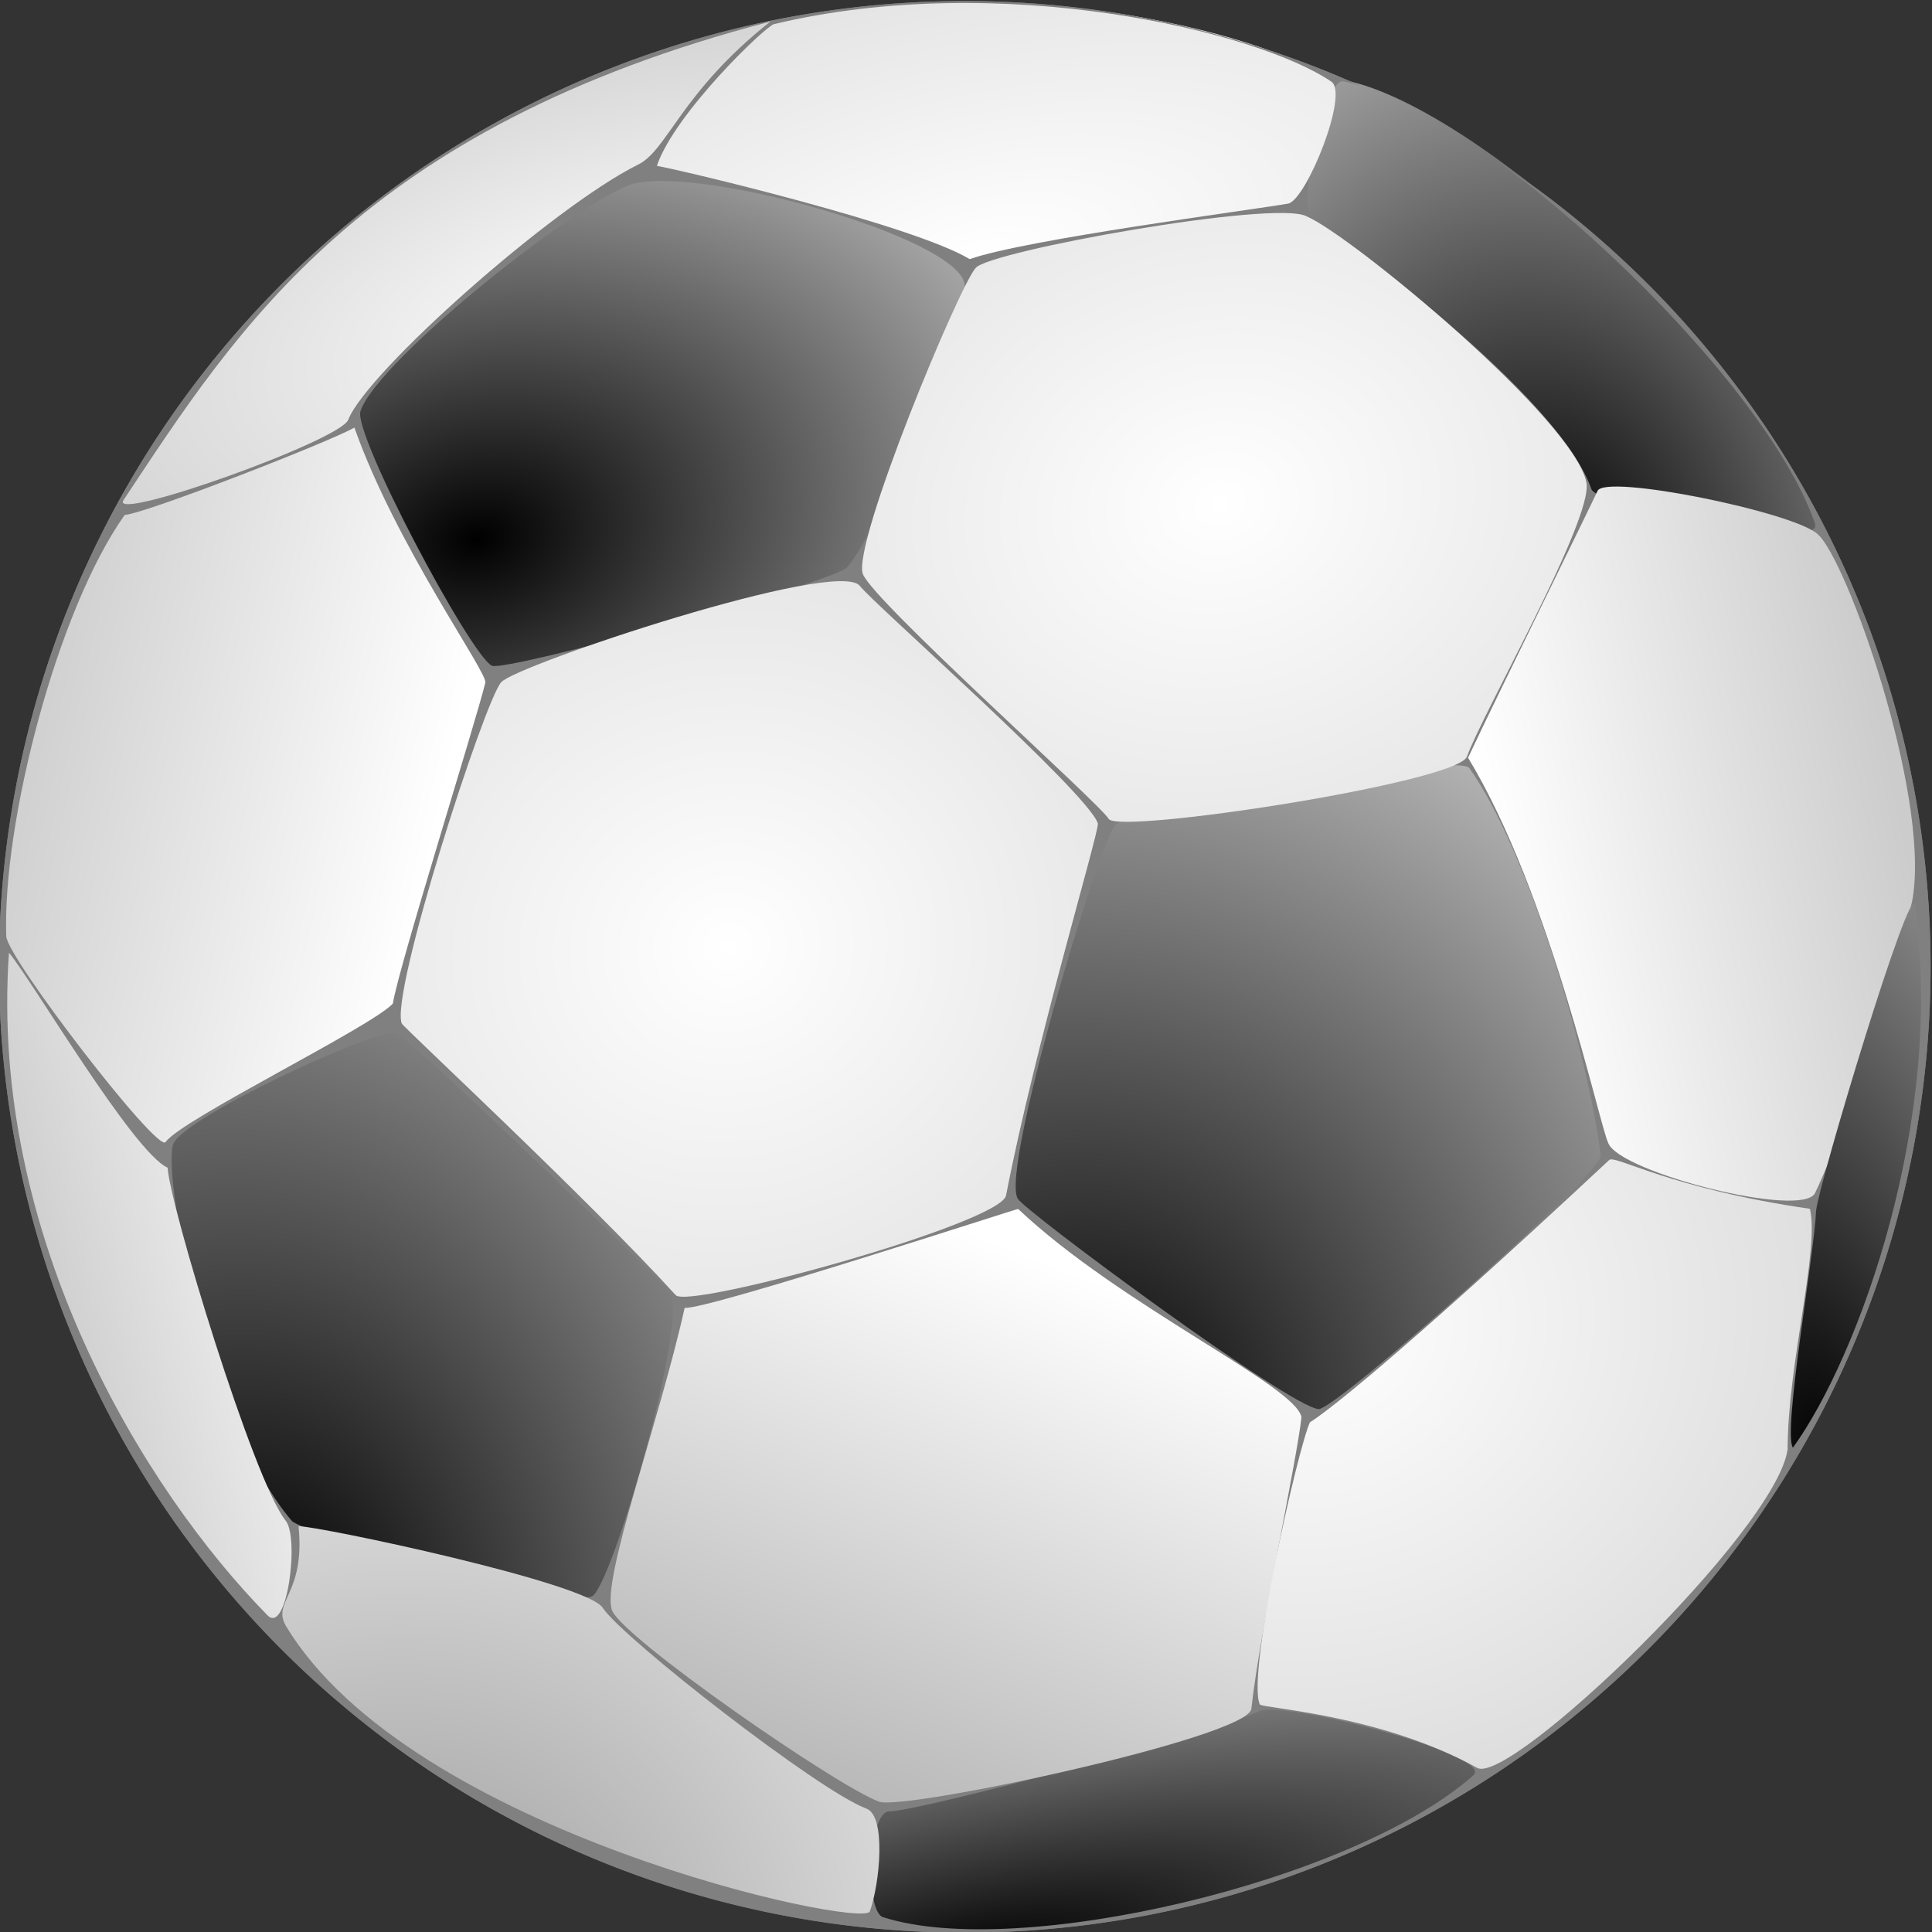
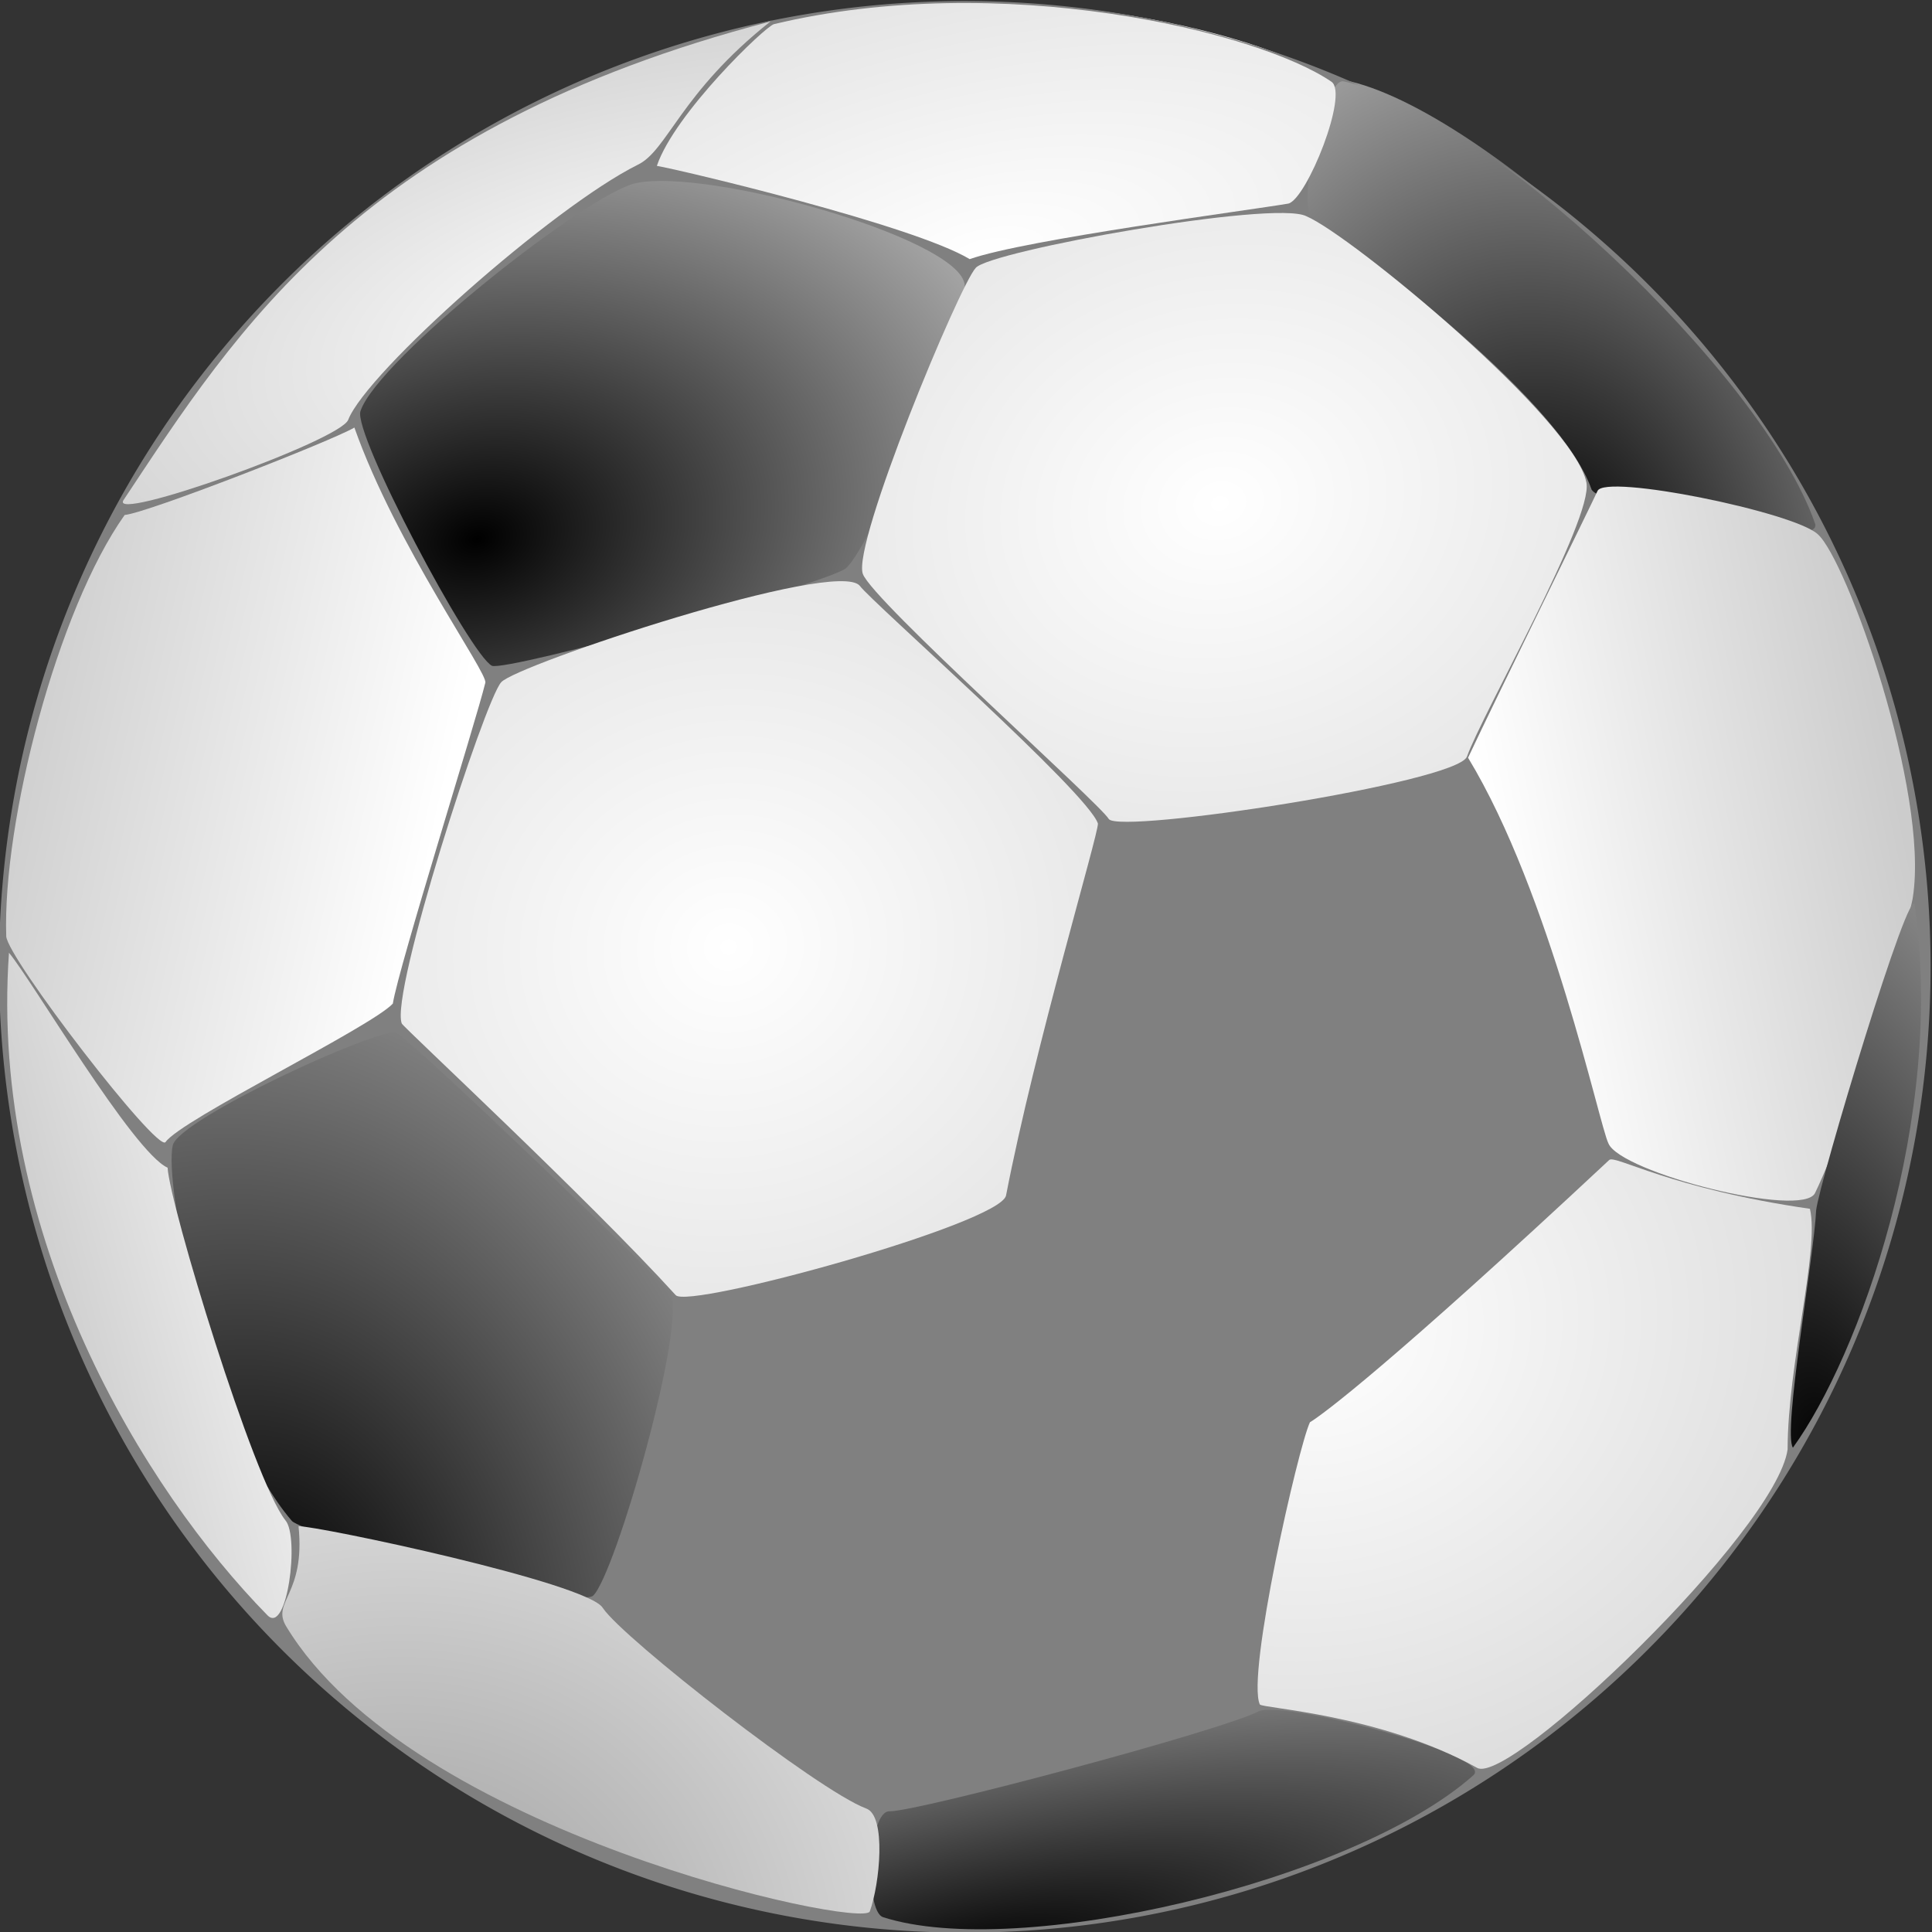
<svg xmlns="http://www.w3.org/2000/svg" xmlns:ns1="http://sodipodi.sourceforge.net/DTD/sodipodi-0.dtd" xmlns:ns2="http://www.inkscape.org/namespaces/inkscape" xmlns:xlink="http://www.w3.org/1999/xlink" id="svg602" ns1:version="0.32" width="434.743" height="434.748" xml:space="preserve" ns1:docbase="/home/franck/Dessins/Vectoriels/Objets_divers" ns1:docname="ballon.svg" ns2:version="0.45" ns2:output_extension="org.inkscape.output.svg.inkscape" ns1:modified="true" version="1.0">
  <rect width="100%" height="100%" fill="#333333" stroke="none" />
  <defs id="defs604">
    <linearGradient id="linearGradient643">
      <stop style="stop-color:#ffffff;stop-opacity:1;" offset="0" id="stop644" />
      <stop style="stop-color:#cccccc;stop-opacity:1;" offset="1" id="stop645" />
    </linearGradient>
    <linearGradient id="linearGradient624">
      <stop style="stop-color:#999999;stop-opacity:1;" offset="0" id="stop625" />
      <stop style="stop-color:#ffffff;stop-opacity:1;" offset="1" id="stop626" />
    </linearGradient>
    <linearGradient id="linearGradient615">
      <stop style="stop-color:#000;stop-opacity:1;" offset="0" id="stop616" />
      <stop style="stop-color:#fff;stop-opacity:1;" offset="1" id="stop617" />
    </linearGradient>
    <radialGradient xlink:href="#linearGradient615" id="radialGradient618" cx="3.2214605e-06" cy="0.93" r="2.176" fx="3.2214605e-06" fy="0.93" />
    <radialGradient xlink:href="#linearGradient615" id="radialGradient619" cx="0.016" cy="0.969" r="1.867" fx="0.016" fy="0.969" />
    <linearGradient xlink:href="#linearGradient624" id="linearGradient620" x1="-0.731" y1="0.07" x2="0.683" y2="0.906" />
    <radialGradient xlink:href="#linearGradient615" id="radialGradient621" cx="0.372" cy="0.969" r="1.642" fx="0.372" fy="0.969" />
    <radialGradient xlink:href="#linearGradient615" id="radialGradient622" cx="0.121" cy="1.047" r="2.622" fx="0.121" fy="1.047" gradientTransform="translate(2.619788e-8,-1.3554e-6)" />
    <radialGradient xlink:href="#linearGradient615" id="radialGradient623" cx="0.14" cy="0.703" r="1.437" fx="0.14" fy="0.703" />
    <radialGradient xlink:href="#linearGradient643" id="radialGradient627" cx="0.216" cy="0.187" r="1.25" fx="0.216" fy="0.187" gradientTransform="scale(1,1)" />
    <radialGradient xlink:href="#linearGradient624" id="radialGradient638" cx="0.044" cy="0.945" r="1.592" fx="0.044" fy="0.945" />
    <radialGradient xlink:href="#linearGradient624" id="radialGradient639" cx="-1.618" cy="0.5" r="2.434" fx="-1.618" fy="0.5" />
    <radialGradient xlink:href="#linearGradient624" id="radialGradient640" cx="0.01" cy="0.336" r="0.782" fx="0.01" fy="0.336" />
    <radialGradient xlink:href="#linearGradient643" id="radialGradient641" cx="0.746" cy="0.766" r="0.972" fx="0.746" fy="0.766" />
    <radialGradient xlink:href="#linearGradient643" id="radialGradient642" cx="0.464" cy="0.5" r="1.181" fx="0.464" fy="0.5" />
    <radialGradient xlink:href="#linearGradient643" id="radialGradient646" cx="0.442" cy="0.939" r="1.826" fx="0.442" fy="0.939" gradientTransform="matrix(1,2.197148e-6,-4.122966e-6,1,-7.885446e-8,-5.902645e-7)" />
    <radialGradient xlink:href="#linearGradient643" id="radialGradient647" cx="0.5" cy="0.484" r="1.243" fx="0.5" fy="0.484" />
    <linearGradient xlink:href="#linearGradient624" id="linearGradient648" x1="-0.378" y1="0.938" x2="0.506" y2="-0.07" />
    <linearGradient xlink:href="#linearGradient643" id="linearGradient649" x1="0.014" y1="0.477" x2="0.972" y2="0.508" />
    <linearGradient xlink:href="#linearGradient624" id="linearGradient650" x1="-2" y1="0.609" x2="1.676" y2="-0.039" />
    <radialGradient ns2:collect="always" xlink:href="#linearGradient615" id="radialGradient2253" cx="365.446" cy="723.311" fx="365.446" fy="723.311" r="290.844" gradientTransform="matrix(0.819,-0.187,0.199,0.873,-199.709,-237.884)" gradientUnits="userSpaceOnUse" />
    <radialGradient ns2:collect="always" xlink:href="#linearGradient615" id="radialGradient2255" cx="232.012" cy="752.412" fx="232.012" fy="752.412" r="169.073" gradientTransform="matrix(1.154,-0.263,0.188,0.823,-301.607,-437.646)" gradientUnits="userSpaceOnUse" />
    <radialGradient ns2:collect="always" xlink:href="#linearGradient615" id="radialGradient2257" cx="197.39" cy="764.977" fx="197.39" fy="764.977" r="257.608" gradientTransform="matrix(0.863,-0.197,0.251,1.101,-301.607,-437.646)" gradientUnits="userSpaceOnUse" />
    <radialGradient ns2:collect="always" xlink:href="#linearGradient615" id="radialGradient2259" cx="575.487" cy="616.432" fx="575.487" fy="616.432" r="177.341" gradientTransform="matrix(0.862,-0.197,0.252,1.102,-301.607,-437.646)" gradientUnits="userSpaceOnUse" />
    <radialGradient ns2:collect="always" xlink:href="#linearGradient615" id="radialGradient2261" gradientTransform="matrix(1.854,-0.423,0.117,0.513,-301.607,-437.646)" cx="163.229" cy="1848.614" fx="163.229" fy="1848.614" r="190.804" gradientUnits="userSpaceOnUse" />
    <radialGradient ns2:collect="always" xlink:href="#linearGradient643" id="radialGradient2263" cx="298.175" cy="765.475" fx="298.175" fy="765.475" r="185.304" gradientTransform="matrix(1.012,-0.231,0.214,0.94,-301.607,-437.646)" gradientUnits="userSpaceOnUse" />
    <linearGradient ns2:collect="always" xlink:href="#linearGradient624" id="linearGradient2265" x1="167.826" y1="1049.62" x2="293.615" y2="906.229" gradientTransform="matrix(1.103,-0.252,0.197,0.862,-301.607,-437.646)" gradientUnits="userSpaceOnUse" />
    <radialGradient ns2:collect="always" xlink:href="#linearGradient643" id="radialGradient2267" cx="399.477" cy="731.698" fx="399.477" fy="731.698" r="184.627" gradientTransform="matrix(1.072,-0.245,0.202,0.887,-301.607,-437.646)" gradientUnits="userSpaceOnUse" />
    <linearGradient ns2:collect="always" xlink:href="#linearGradient624" id="linearGradient2269" x1="73.088" y1="550.477" x2="259.404" y2="660.665" gradientTransform="matrix(0.872,-0.199,0.249,1.09,-301.607,-437.646)" gradientUnits="userSpaceOnUse" />
    <radialGradient ns2:collect="always" xlink:href="#linearGradient643" id="radialGradient2271" gradientTransform="matrix(1.493,-0.341,0.145,0.637,-301.607,-437.646)" cx="261.334" cy="917.127" fx="261.334" fy="917.127" r="181.981" gradientUnits="userSpaceOnUse" />
    <linearGradient ns2:collect="always" xlink:href="#linearGradient643" id="linearGradient2273" x1="638.166" y1="574.63" x2="758.586" y2="578.556" gradientTransform="matrix(0.737,-0.168,0.294,1.289,-301.607,-437.646)" gradientUnits="userSpaceOnUse" />
    <radialGradient ns2:collect="always" xlink:href="#linearGradient624" id="radialGradient2275" cx="178.152" cy="978.709" fx="178.152" fy="978.709" r="185.603" gradientTransform="matrix(1.004,-0.229,0.216,0.947,-301.607,-437.646)" gradientUnits="userSpaceOnUse" />
    <linearGradient ns2:collect="always" xlink:href="#linearGradient624" id="linearGradient2277" x1="129.061" y1="400.257" x2="421.76" y2="348.631" gradientTransform="matrix(0.488,-0.111,0.445,1.949,-301.607,-437.646)" gradientUnits="userSpaceOnUse" />
    <radialGradient ns2:collect="always" xlink:href="#linearGradient643" id="radialGradient2279" cx="215.608" cy="888.706" fx="215.608" fy="888.706" r="107.808" gradientTransform="matrix(1.459,-0.333,0.149,0.651,-301.607,-437.646)" gradientUnits="userSpaceOnUse" />
    <radialGradient ns2:collect="always" xlink:href="#linearGradient615" id="radialGradient2281" gradientTransform="matrix(0.673,-0.153,0.323,1.413,-301.607,-437.646)" cx="760.141" cy="625.228" fx="760.141" fy="625.228" r="204.999" gradientUnits="userSpaceOnUse" />
    <radialGradient ns2:collect="always" xlink:href="#linearGradient643" id="radialGradient2283" gradientTransform="matrix(1.042,-0.238,0.208,0.912,-301.607,-437.646)" cx="392.506" cy="911.272" fx="392.506" fy="911.272" r="170.132" gradientUnits="userSpaceOnUse" />
    <radialGradient ns2:collect="always" xlink:href="#linearGradient615" id="radialGradient2285" cx="365.446" cy="723.311" fx="365.446" fy="723.311" r="290.844" gradientTransform="scale(0.885,1.13)" gradientUnits="userSpaceOnUse" />
    <radialGradient ns2:collect="always" xlink:href="#linearGradient615" id="radialGradient2287" cx="232.012" cy="752.412" fx="232.012" fy="752.412" r="169.073" gradientTransform="scale(1.184,0.845)" gradientUnits="userSpaceOnUse" />
    <radialGradient ns2:collect="always" xlink:href="#linearGradient615" id="radialGradient2289" cx="197.39" cy="764.977" fx="197.39" fy="764.977" r="257.608" gradientTransform="scale(0.885,1.13)" gradientUnits="userSpaceOnUse" />
    <radialGradient ns2:collect="always" xlink:href="#linearGradient615" id="radialGradient2291" cx="575.487" cy="616.432" fx="575.487" fy="616.432" r="177.341" gradientTransform="scale(0.885,1.13)" gradientUnits="userSpaceOnUse" />
    <radialGradient ns2:collect="always" xlink:href="#linearGradient615" id="radialGradient2293" gradientTransform="scale(1.902,0.526)" cx="163.229" cy="1848.614" fx="163.229" fy="1848.614" r="190.804" gradientUnits="userSpaceOnUse" />
    <radialGradient ns2:collect="always" xlink:href="#linearGradient643" id="radialGradient2295" cx="298.175" cy="765.475" fx="298.175" fy="765.475" r="185.304" gradientTransform="scale(1.038,0.964)" gradientUnits="userSpaceOnUse" />
    <linearGradient ns2:collect="always" xlink:href="#linearGradient624" id="linearGradient2297" x1="167.826" y1="1049.62" x2="293.615" y2="906.229" gradientTransform="scale(1.131,0.884)" gradientUnits="userSpaceOnUse" />
    <radialGradient ns2:collect="always" xlink:href="#linearGradient643" id="radialGradient2299" cx="399.477" cy="731.698" fx="399.477" fy="731.698" r="184.627" gradientTransform="scale(1.1,0.909)" gradientUnits="userSpaceOnUse" />
    <linearGradient ns2:collect="always" xlink:href="#linearGradient624" id="linearGradient2301" x1="73.088" y1="550.477" x2="259.404" y2="660.665" gradientTransform="scale(0.894,1.118)" gradientUnits="userSpaceOnUse" />
    <radialGradient ns2:collect="always" xlink:href="#linearGradient643" id="radialGradient2303" gradientTransform="scale(1.532,0.653)" cx="261.334" cy="917.127" fx="261.334" fy="917.127" r="181.981" gradientUnits="userSpaceOnUse" />
    <linearGradient ns2:collect="always" xlink:href="#linearGradient643" id="linearGradient2305" x1="638.166" y1="574.63" x2="758.586" y2="578.556" gradientTransform="scale(0.756,1.323)" gradientUnits="userSpaceOnUse" />
    <radialGradient ns2:collect="always" xlink:href="#linearGradient624" id="radialGradient2307" cx="178.152" cy="978.709" fx="178.152" fy="978.709" r="185.603" gradientTransform="scale(1.03,0.971)" gradientUnits="userSpaceOnUse" />
    <linearGradient ns2:collect="always" xlink:href="#linearGradient624" id="linearGradient2309" x1="129.061" y1="400.257" x2="421.76" y2="348.631" gradientTransform="scale(0.5,1.999)" gradientUnits="userSpaceOnUse" />
    <radialGradient ns2:collect="always" xlink:href="#linearGradient643" id="radialGradient2311" cx="215.608" cy="888.706" fx="215.608" fy="888.706" r="107.808" gradientTransform="scale(1.497,0.668)" gradientUnits="userSpaceOnUse" />
    <radialGradient ns2:collect="always" xlink:href="#linearGradient615" id="radialGradient2313" gradientTransform="scale(0.69,1.45)" cx="760.141" cy="625.228" fx="760.141" fy="625.228" r="204.999" gradientUnits="userSpaceOnUse" />
    <radialGradient ns2:collect="always" xlink:href="#linearGradient643" id="radialGradient2315" gradientTransform="scale(1.069,0.935)" cx="392.506" cy="911.272" fx="392.506" fy="911.272" r="170.132" gradientUnits="userSpaceOnUse" />
  </defs>
  <ns1:namedview id="base" ns2:zoom="0.36014217" ns2:cx="372.04724" ns2:cy="486.47566" ns2:window-width="822" ns2:window-height="592" ns2:window-x="9" ns2:window-y="75" ns2:current-layer="svg602" />
-   <path ns1:type="arc" style="font-size:12px;fill:#808080;fill-rule:evenodd;stroke-width:1" id="path605" d="M 523.255 604.702 A 217.334 217.334 0 1 1  88.587,604.702 A 217.334 217.334 0 1 1  523.255 604.702 z" ns1:cx="305.92114" ns1:cy="604.70154" ns1:rx="217.33392" ns1:ry="217.33392" transform="matrix(0.975,-0.222,0.222,0.975,-215.417,-304.108)" />
  <path style="font-size:12px;fill:url(#radialGradient2253);fill-rule:evenodd" d="M 296.887,317.374 C 290.727,317.27 230.416,272.588 229.112,269.995 C 225.184,263.482 247.379,189.743 251.01,185.889 C 254.138,182.08 327.993,169.469 330.652,173.016 C 343.612,191.218 357.407,236.684 360.273,260.469 C 357.962,266.52 301.165,317.032 296.887,317.374 z " id="path608" ns1:nodetypes="cssscs" />
  <path style="font-size:12px;fill:url(#radialGradient2255);fill-rule:evenodd" d="M 111.02,149.646 C 106.233,147.412 79.555,97.283 81.404,92.302 C 85.402,80.591 132.582,43.225 143.459,40.99 C 159.888,37.635 214.824,53.105 217.26,63.412 C 219.141,69.746 196.543,122.552 190.641,127.672 C 185.796,131.304 114.565,150.907 111.02,149.646 z " id="path609" ns1:nodetypes="csssss" />
-   <path style="font-size:12px;fill:url(#radialGradient2257);fill-rule:evenodd" d="M 66.052,342.068 C 48.117,321.22 37.009,266.374 39.258,257.496 C 40.988,251.474 85.424,231.019 89.477,232.248 C 93.266,233.942 148.765,287.593 151.167,290.589 C 155.118,297.393 138.834,354.375 133.844,358.918 C 129.737,361.988 68.489,345.017 66.052,342.068 z " id="path610" ns1:nodetypes="csssss" />
  <path style="font-size:12px;fill:url(#radialGradient2259);fill-rule:evenodd" d="M 408.743,117.512 C 410.902,123.915 362.089,114.734 358.467,109.931 C 350.987,88.312 301.374,52.484 295.973,49.533 C 291.514,47.434 298.186,17.192 302.539,18.029 C 333.738,24.277 396.879,83.426 408.743,117.512 z " id="path611" ns1:nodetypes="ccsss" />
  <path style="font-size:12px;fill:url(#radialGradient2261);fill-rule:evenodd" d="M 331.983,399.199 C 336.985,394.656 289.25,382.365 283.748,384.797 C 274.631,389.426 206.837,407.421 200.683,407.371 C 195.766,407.034 194.955,429.814 199.165,431.201 C 229.46,440.926 305.03,423.202 331.983,399.199 z " id="path612" ns1:nodetypes="cssss" />
  <path style="font-size:12px;fill:url(#radialGradient2263);fill-rule:evenodd" d="M 152.429,291.249 C 132.738,269.612 91.276,231.165 90.76,230.166 C 88.014,223.46 109.459,157.202 113.09,153.347 C 116.219,149.539 188.652,125.269 193.789,131.616 C 196.306,135.117 245.237,178.172 247.387,185.082 C 247.508,187.483 233.266,235.07 226.752,268.781 C 225.478,275.132 155.26,294.475 152.429,291.249 z " id="path613" ns1:nodetypes="cssssss" />
  <path style="font-size:12px;fill:url(#linearGradient2265);fill-rule:evenodd" d="M 198.122,405.16 C 188.416,401.523 140.42,368.294 138.118,362.162 C 135.646,355.351 148.624,320.272 154.444,294.101 C 159.191,294.668 229.335,271.686 229.477,271.816 C 252.559,293.582 291.999,311.523 293.257,318.649 C 292.372,327.435 283.816,367.569 282.022,384.199 C 281.775,390.672 202.652,407.562 198.122,405.16 z " id="path628" ns1:nodetypes="cscssss" />
  <path style="font-size:12px;fill:url(#radialGradient2267);fill-rule:evenodd" d="M 249.847,184.073 C 247.834,180.561 196.763,135.075 194.461,128.943 C 191.989,122.131 216.199,63.903 219.83,60.049 C 222.958,56.24 286.922,44.689 294.207,48.377 C 304.279,52.617 354.538,94.131 357.28,108.298 C 358.848,116.53 333.798,160.422 330.402,170.032 C 327.683,175.911 252.489,187.455 249.847,184.073 z " id="path629" ns1:nodetypes="cssssss" />
  <path style="font-size:12px;fill:url(#linearGradient2269);fill-rule:evenodd" d="M 37.599,256.87 C 35.707,259.236 2.017,215.509 1.736,210.577 C 0.861,184.857 13.179,137.12 28.338,115.745 C 33.346,115.324 75.096,98.986 80.026,96.045 C 89.436,122.68 110.281,151.444 109.511,153.481 C 107.388,162.233 90.01,217.527 88.741,225.67 C 83.922,230.917 41.014,251.844 37.599,256.87 z " id="path630" ns1:nodetypes="csccscs" />
  <path style="font-size:12px;fill:url(#radialGradient2271);fill-rule:evenodd" d="M 148.063,37.123 C 152.024,25.35 172.48,5.655 174.415,5.213 C 225.31,-6.977 283.1,6.691 299.835,18.102 C 303.854,20.749 294.293,44.517 290.176,45.542 C 281.944,46.974 230.927,53.66 218.471,58.077 C 205.831,50.456 153.44,38.036 148.063,37.123 z " id="path631" ns1:nodetypes="cssscc" />
  <path style="font-size:12px;fill:url(#linearGradient2273);fill-rule:evenodd" d="M 362.295,256.978 C 360.238,252.845 349.303,200.899 330.675,170.226 C 336.504,157.748 357.938,114.18 359.766,110.2 C 361.282,106.21 404.109,114.924 409.353,119.901 C 415.889,125.645 434.408,177.752 430.798,201.45 C 430.393,205.334 417.475,250.2 408.796,268.155 C 405.912,273.978 364.926,263.532 362.295,256.978 z " id="path632" ns1:nodetypes="ccsssss" />
  <path style="font-size:12px;fill:url(#radialGradient2275);fill-rule:evenodd" d="M 67.576,343.291 C 71.622,343.152 132.824,355.992 136.077,361.677 C 140.656,368.5 184.448,402.649 195.291,406.726 C 199.974,408.264 198.396,423.846 196.169,429.918 C 194.441,433.869 92.871,412.312 64.777,365.774 C 61.469,360.206 69.163,358.725 67.576,343.291 z " id="path634" ns1:nodetypes="cssssc" />
  <path style="font-size:12px;fill:url(#linearGradient2277);fill-rule:evenodd" d="M 2.351,214.272 C 7.414,220.234 30.279,259.117 38.075,262.626 C 38.501,270.832 57.409,332.891 64.621,341.957 C 67.85,345.681 65.033,367.971 60.56,363.299 C 32.875,335.127 -2.122,278.145 2.351,214.272 z " id="path635" ns1:nodetypes="ccssc" />
  <path style="font-size:12px;fill:url(#radialGradient2279);fill-rule:evenodd" d="M 173.58,4.638 C 153.282,20.749 150.437,33.74 143.715,36.9 C 124.488,46.53 82.892,83.489 78.644,94.275 C 77.041,98.936 24.468,117.716 28.099,112.364 C 53.571,73.952 81.56,28.689 173.58,4.638 z " id="path636" ns1:nodetypes="csssc" />
  <path style="font-size:12px;fill:url(#radialGradient2281);fill-rule:evenodd" d="M 431.221,203.487 C 430.428,196.777 409.626,266.108 409.045,272.095 C 408.603,282.311 401.517,321.991 403.85,325.449 C 418.766,304.823 438.065,251.254 431.221,203.487 z " id="path637" ns1:nodetypes="cscs" />
  <path style="font-size:12px;fill:url(#radialGradient2283);fill-rule:evenodd" d="M 332.827,397.537 C 311.019,385.458 284.355,384.174 283.916,383.286 C 280.874,376.658 292.556,325.276 295.163,319.784 C 298.027,318.06 313.26,306.747 362.484,260.728 C 363.793,259.5 376.162,267.158 407.652,271.691 C 409.847,280.922 402.685,306.444 402.656,325.845 C 400.128,344.171 340.144,401.659 332.827,397.537 z " id="path651" ns1:nodetypes="cscsccs" />
  <g id="g2234" transform="translate(-209.718,-564.549)">
    <path ns1:type="arc" style="font-size:12px;fill:#808080;fill-rule:evenodd;stroke-width:1" id="path2200" d="M 523.255 604.702 A 217.334 217.334 0 1 1  88.587,604.702 A 217.334 217.334 0 1 1  523.255 604.702 z" ns1:cx="305.92114" ns1:cy="604.70154" ns1:rx="217.33392" ns1:ry="217.33392" transform="matrix(0.975,-0.222,0.222,0.975,-5.699,260.441)" />
-     <path transform="matrix(0.926,-0.211,0.176,0.772,10.009,326.665)" style="font-size:12px;fill:url(#radialGradient2285);fill-rule:evenodd" d="M 379.811,822.671 C 373.51,820.814 322.051,748.899 321.319,745.341 C 318.812,736.225 358.882,651.723 363.514,648.001 C 367.619,644.193 446.412,649.414 448.311,654.525 C 457.353,680.561 460.864,740.379 458.234,770.451 C 454.442,777.247 384.284,823.452 379.811,822.671 z " id="path2202" ns1:nodetypes="cssscs" />
    <path style="font-size:12px;fill:url(#radialGradient2287);fill-rule:evenodd" d="M 271.619,664.376 C 267.449,661.134 252.593,606.326 255.504,601.881 C 262.007,591.352 316.318,565.42 327.42,565.661 C 344.183,566.046 394.301,593.35 394.382,603.941 C 394.807,610.535 361.027,656.989 354.134,660.668 C 348.602,663.131 274.795,666.395 271.619,664.376 z " id="path2204" ns1:nodetypes="csssss" transform="matrix(0.975,-0.222,0.222,0.975,-91.889,126.903)" />
    <path style="font-size:12px;fill:url(#radialGradient2289);fill-rule:evenodd" d="M 184.966,841.971 C 172.12,817.655 173.492,761.712 177.661,753.557 C 180.687,748.072 228.56,738.015 232.238,740.115 C 235.555,742.61 277.726,807.264 279.402,810.719 C 281.74,818.231 253.186,870.162 247.31,873.481 C 242.623,875.56 186.687,845.388 184.966,841.971 z " id="path2206" ns1:nodetypes="csssss" transform="matrix(0.975,-0.222,0.222,0.975,-91.889,126.903)" />
    <path style="font-size:12px;fill:url(#radialGradient2291);fill-rule:evenodd" d="M 569.03,699.288 C 569.71,706.01 524.163,686.2 521.7,680.711 C 519.218,657.97 478.82,612.002 474.211,607.923 C 470.33,604.884 483.564,576.885 487.621,578.67 C 516.648,591.702 565.046,663.416 569.03,699.288 z " id="path2208" ns1:nodetypes="ccsss" transform="matrix(0.975,-0.222,0.222,0.975,-91.889,126.903)" />
    <path style="font-size:12px;fill:url(#radialGradient2293);fill-rule:evenodd" d="M 431.522,956.836 C 437.409,953.52 393.605,930.916 387.7,932.064 C 377.781,934.548 307.683,937.009 301.694,935.591 C 296.975,934.168 291.116,956.197 294.912,958.486 C 322.284,974.708 399.903,974.241 431.522,956.836 z " id="path2210" ns1:nodetypes="cssss" transform="matrix(0.975,-0.222,0.222,0.975,-91.889,126.903)" />
    <path style="font-size:12px;fill:url(#radialGradient2295);fill-rule:evenodd" d="M 280.486,811.643 C 266.102,786.168 234.233,739.46 233.952,738.37 C 232.767,731.222 268.416,671.395 272.814,668.446 C 276.711,665.429 352.729,657.883 356.325,665.214 C 358,669.187 396.125,722.049 396.684,729.264 C 396.268,731.632 371.796,774.857 357.945,806.274 C 355.289,812.183 282.528,815.418 280.486,811.643 z " id="path2212" ns1:nodetypes="cssssss" transform="matrix(0.975,-0.222,0.222,0.975,-91.889,126.903)" />
-     <path style="font-size:12px;fill:url(#linearGradient2297);fill-rule:evenodd" d="M 299.689,932.865 C 291.036,927.161 251.636,884.086 250.756,877.595 C 249.861,870.404 270.318,839.092 281.815,814.872 C 286.317,816.481 359.817,809.682 359.926,809.839 C 377.586,836.196 412.047,862.462 411.687,869.689 C 408.87,878.058 391.599,915.282 386.15,931.097 C 384.469,937.352 303.571,936.216 299.689,932.865 z " id="path2214" ns1:nodetypes="cscssss" transform="matrix(0.975,-0.222,0.222,0.975,-91.889,126.903)" />
    <path style="font-size:12px;fill:url(#radialGradient2299);fill-rule:evenodd" d="M 399.307,728.828 C 398.126,724.957 358.455,669.247 357.575,662.757 C 356.68,655.566 393.239,604.183 397.636,601.234 C 401.534,598.217 466.464,601.187 472.746,606.403 C 481.622,612.777 521.385,664.433 520.907,678.855 C 520.603,687.229 486.416,724.448 480.967,733.061 C 477.008,738.188 401.131,732.713 399.307,728.828 z " id="path2216" ns1:nodetypes="cssssss" transform="matrix(0.975,-0.222,0.222,0.975,-91.889,126.903)" />
    <path style="font-size:12px;fill:url(#linearGradient2301);fill-rule:evenodd" d="M 176.182,752.577 C 173.811,754.464 150.695,704.337 151.517,699.466 C 156.387,674.196 179.017,630.396 198.552,612.929 C 203.529,613.634 247.867,606.993 253.327,605.223 C 256.575,633.285 270.498,665.965 269.295,667.78 C 265.278,675.84 236.034,725.881 232.984,733.538 C 227.119,737.582 180.63,748.437 176.182,752.577 z " id="path2218" ns1:nodetypes="csccscs" transform="matrix(0.975,-0.222,0.222,0.975,-91.889,126.903)" />
    <path style="font-size:12px;fill:url(#radialGradient2303);fill-rule:evenodd" d="M 332.769,562.916 C 339.25,552.319 363.575,537.668 365.56,537.669 C 417.891,537.107 471.192,563.29 484.969,578.139 C 488.298,581.613 473.689,602.658 469.447,602.742 C 461.103,602.307 409.877,597.474 396.75,599.01 C 386.122,588.767 337.808,565.002 332.769,562.916 z " id="path2220" ns1:nodetypes="cssscc" transform="matrix(0.975,-0.222,0.222,0.975,-91.889,126.903)" />
    <path style="font-size:12px;fill:url(#linearGradient2305);fill-rule:evenodd" d="M 492.716,824.924 C 491.63,820.437 492.527,767.36 481.19,733.312 C 489.649,722.443 520.239,684.736 522.907,681.263 C 525.273,677.71 565.088,695.734 569.093,701.753 C 574.187,708.807 580.649,763.728 571.856,786.029 C 570.598,789.725 548.021,830.593 535.565,846.166 C 531.458,851.202 493.823,831.899 492.716,824.924 z " id="path2222" ns1:nodetypes="ccsssss" transform="matrix(0.975,-0.222,0.222,0.975,-91.889,126.903)" />
    <path style="font-size:12px;fill:url(#radialGradient2307);fill-rule:evenodd" d="M 186.181,843.503 C 190.155,844.267 246.967,870.402 248.874,876.668 C 251.82,884.339 286.916,927.375 296.581,933.763 C 300.804,936.304 295.799,951.144 292.276,956.568 C 289.713,960.036 195.485,916.421 178.449,864.799 C 176.463,858.634 184.294,858.903 186.181,843.503 z " id="path2224" ns1:nodetypes="cssssc" transform="matrix(0.975,-0.222,0.222,0.975,-91.889,126.903)" />
    <path style="font-size:12px;fill:url(#linearGradient2309);fill-rule:evenodd" d="M 151.296,703.205 C 154.905,710.144 168.546,753.14 175.366,758.296 C 173.956,766.391 178.582,831.101 183.596,841.544 C 185.915,845.893 178.21,866.998 174.888,861.448 C 154.165,827.822 132.723,764.482 151.296,703.205 z " id="path2226" ns1:nodetypes="ccssc" transform="matrix(0.975,-0.222,0.222,0.975,-91.889,126.903)" />
    <path style="font-size:12px;fill:url(#radialGradient2311);fill-rule:evenodd" d="M 364.874,536.922 C 341.5,548.114 335.836,560.145 328.58,561.731 C 307.691,566.842 258.915,593.619 252.374,603.19 C 249.774,607.377 194.34,613.99 199.072,609.58 C 232.451,577.798 269.809,539.896 364.874,536.922 z " id="path2228" ns1:nodetypes="csssc" transform="matrix(0.975,-0.222,0.222,0.975,-91.889,126.903)" />
    <path style="font-size:12px;fill:url(#radialGradient2313);fill-rule:evenodd" d="M 571.816,788.109 C 572.536,781.391 536.83,844.356 534.931,850.064 C 532.227,859.925 516.49,897.034 517.996,900.925 C 537.127,884.134 567.86,836.202 571.816,788.109 z " id="path2230" ns1:nodetypes="cscs" transform="matrix(0.975,-0.222,0.222,0.975,-91.889,126.903)" />
    <path style="font-size:12px;fill:url(#radialGradient2315);fill-rule:evenodd" d="M 432.714,955.404 C 414.14,938.775 388.43,931.591 388.2,930.628 C 386.708,923.489 409.53,875.994 413.293,871.219 C 416.469,870.177 433.837,862.536 492.066,828.622 C 493.615,827.716 503.971,837.934 533.663,849.36 C 533.749,858.848 521.088,882.137 516.744,901.044 C 510.202,918.349 438.93,961.051 432.714,955.404 z " id="path2232" ns1:nodetypes="cscsccs" transform="matrix(0.975,-0.222,0.222,0.975,-91.889,126.903)" />
  </g>
</svg>